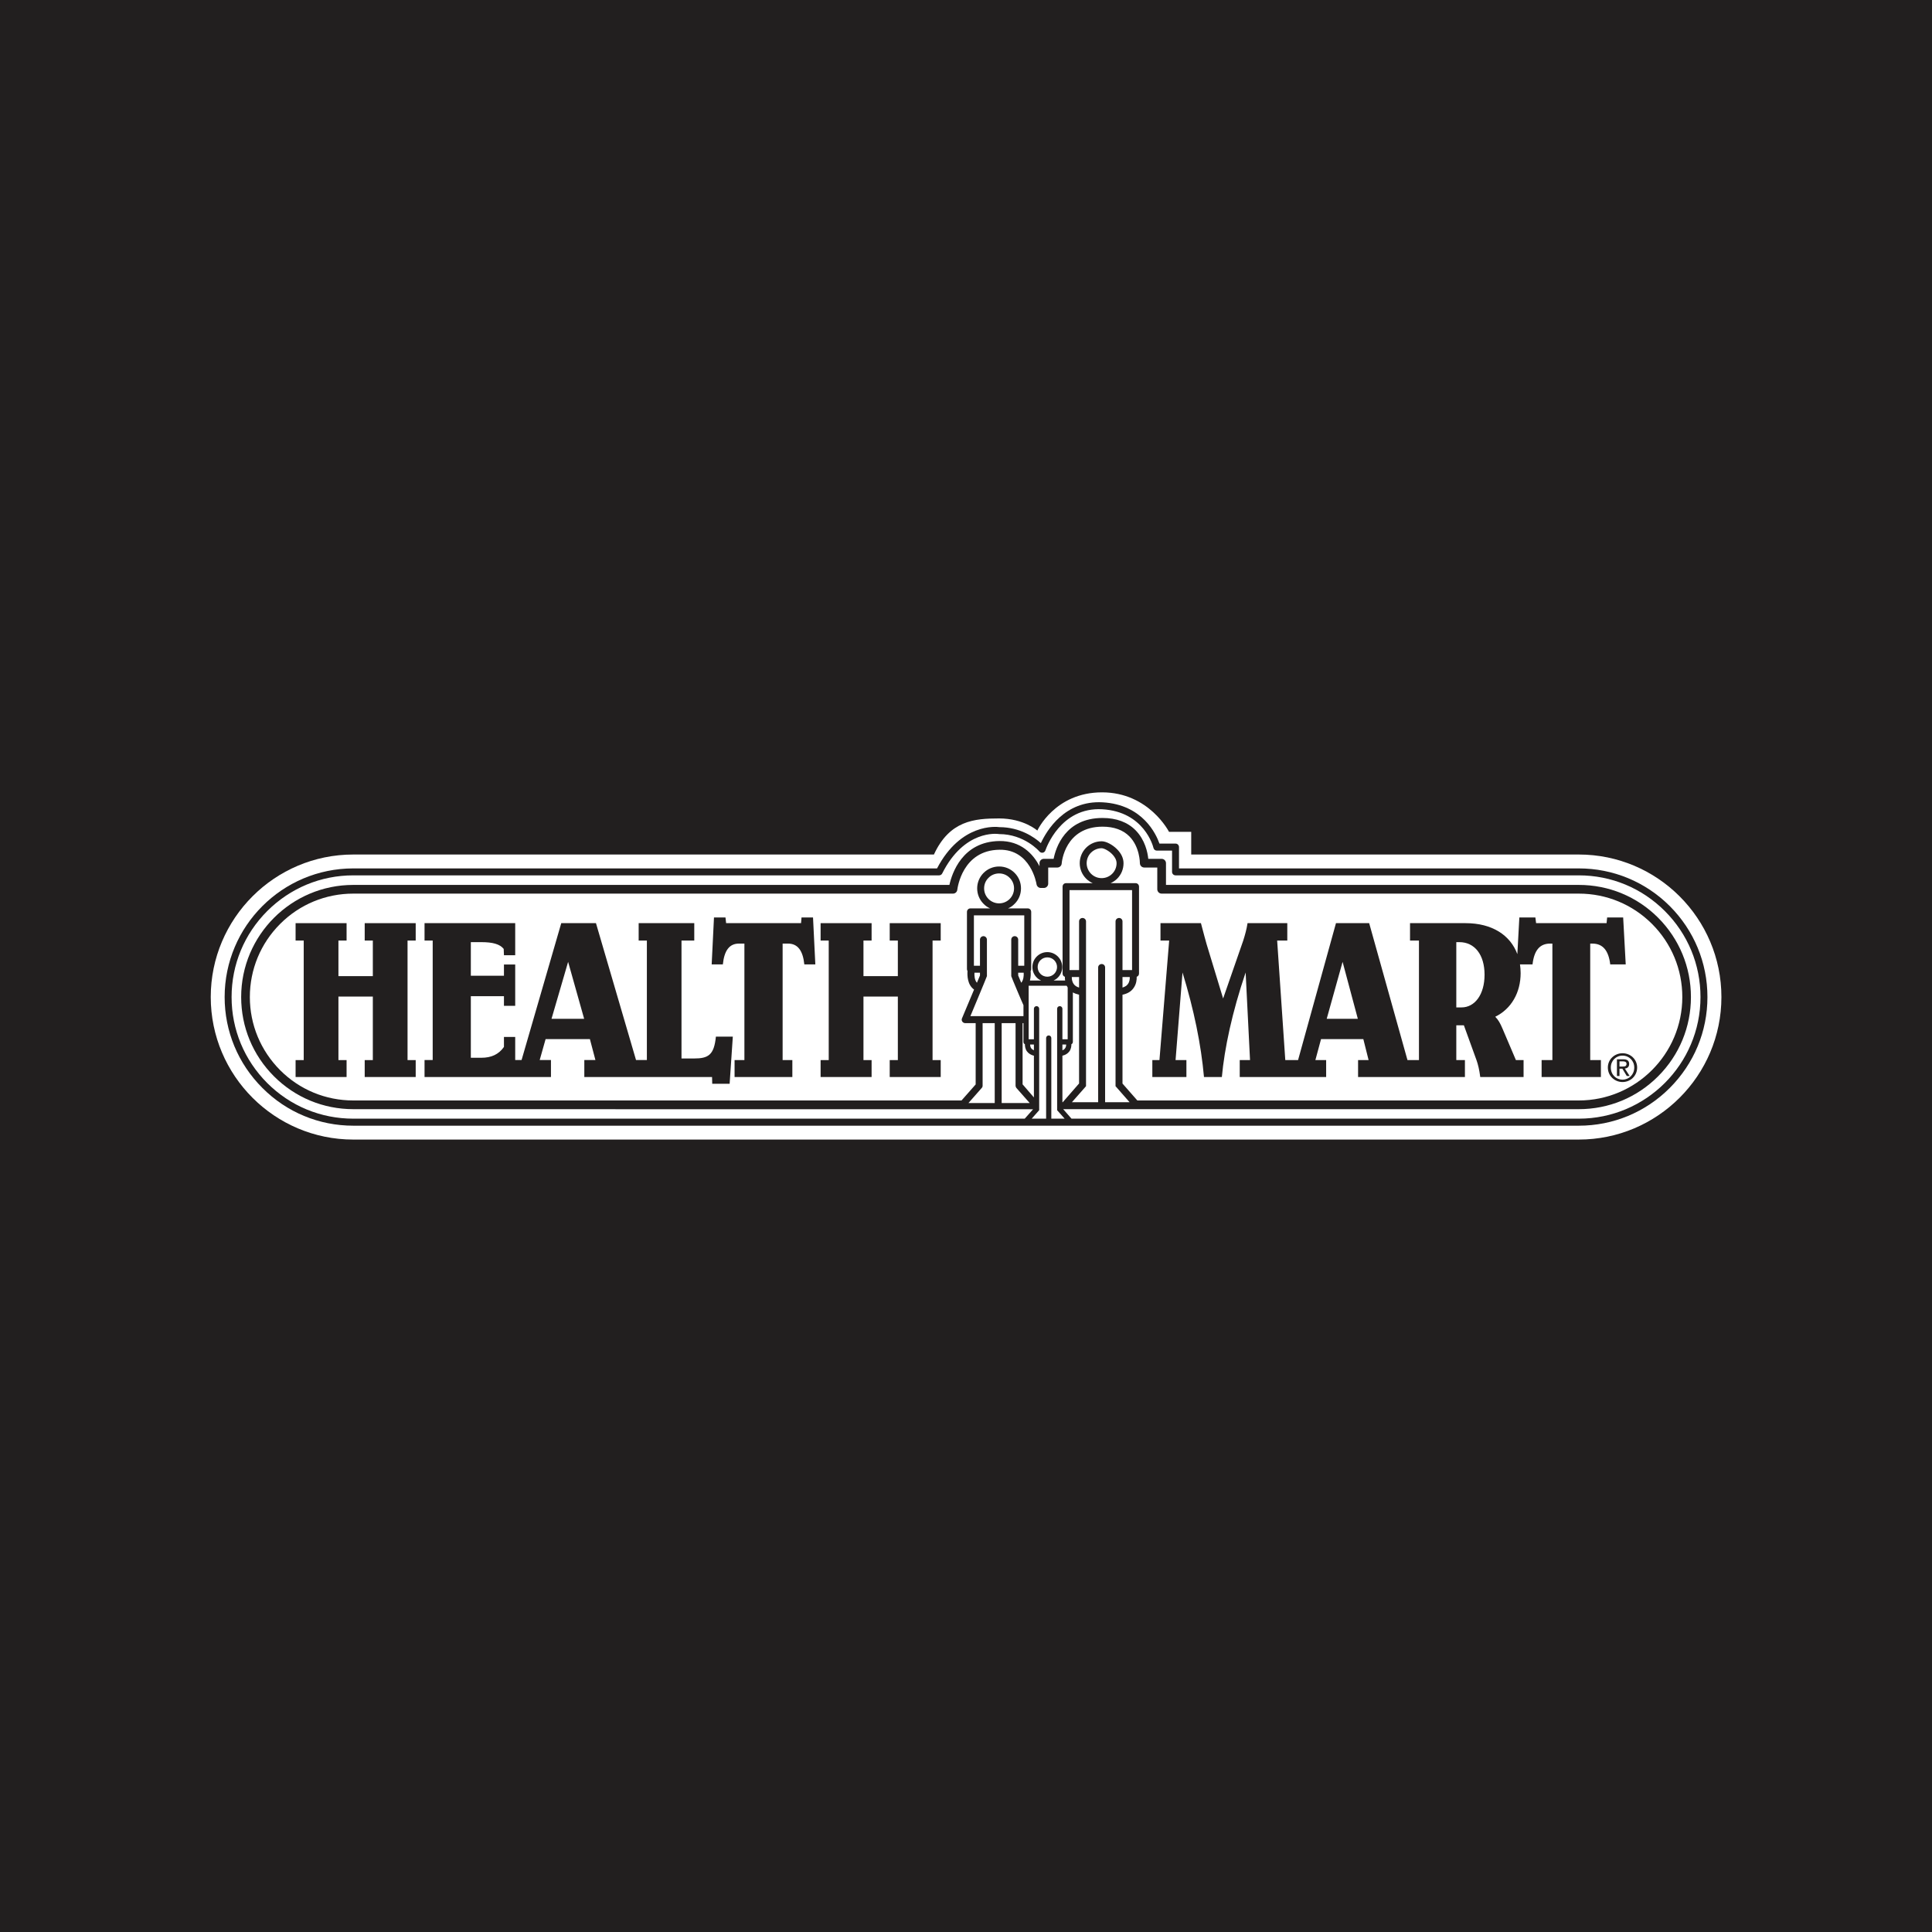
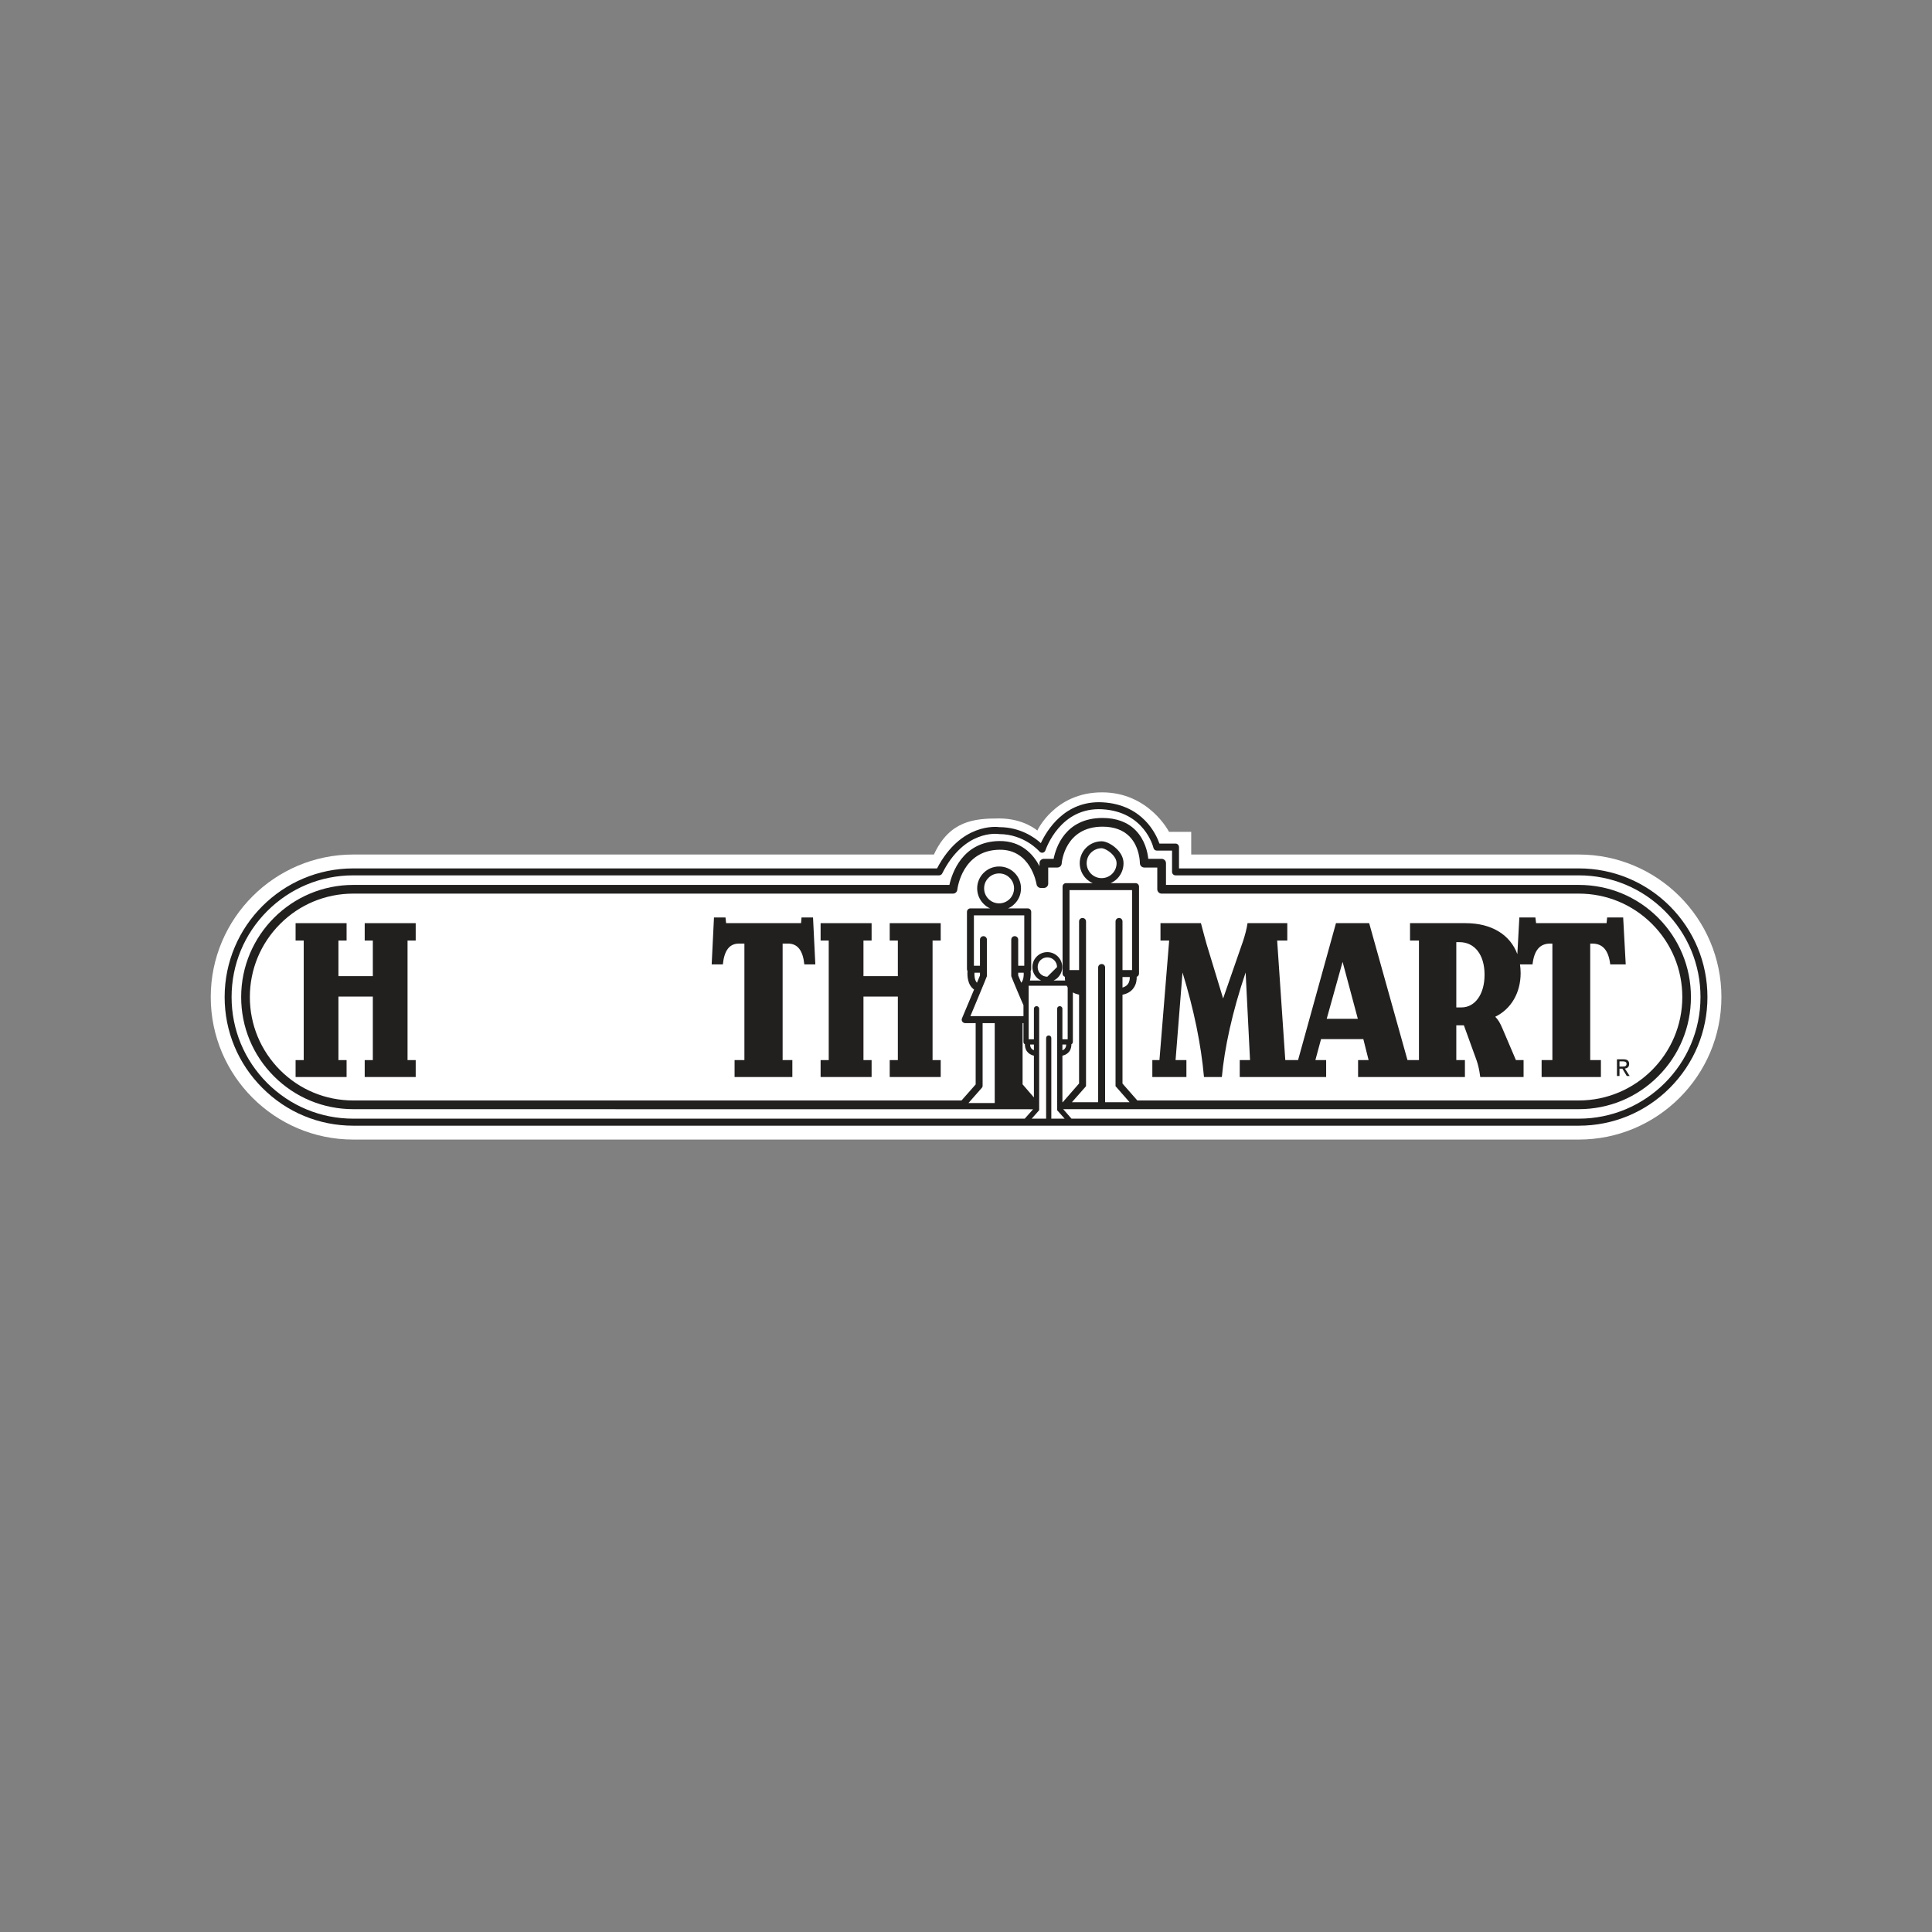
<svg xmlns="http://www.w3.org/2000/svg" width="94.57pt" height="94.57pt" viewBox="0 0 94.57 94.57" version="1.1">
  <rect x="0" y="0" width="94.57" height="94.57" fill="#808080" stroke="none" />
  <g id="surface1">
-     <path style=" stroke:none;fill-rule:evenodd;fill:rgb(13.3%,12.199%,12.199%);fill-opacity:1;" d="M 0 94.57 L 94.574 94.57 L 94.574 -0.004 L 0 -0.004 Z M 0 94.57 " />
    <path style=" stroke:none;fill-rule:evenodd;fill:rgb(100%,100%,100%);fill-opacity:1;" d="M 45.715 41.828 L 17.293 41.828 C 13.445 41.828 10.316 44.957 10.316 48.805 C 10.316 52.652 13.445 55.781 17.293 55.781 L 77.281 55.781 C 81.129 55.781 84.262 52.652 84.262 48.805 C 84.262 44.957 81.129 41.828 77.281 41.828 L 58.309 41.828 L 58.309 40.719 L 57.223 40.719 C 57.223 40.719 56.242 38.785 53.945 38.785 C 51.629 38.785 50.777 40.656 50.777 40.656 C 50.777 40.656 50.117 40.062 48.906 40.062 C 47.691 40.062 46.48 40.168 45.715 41.828 " />
    <path style=" stroke:none;fill-rule:evenodd;fill:rgb(13.3%,12.199%,12.199%);fill-opacity:1;" d="M 81.734 44.352 C 80.543 43.164 78.961 42.508 77.281 42.508 L 57.711 42.508 L 57.711 41.465 C 57.711 41.371 57.637 41.293 57.543 41.293 L 56.754 41.293 C 56.598 40.844 55.941 39.387 53.977 39.273 C 52.113 39.168 51.23 40.668 50.949 41.27 C 50.637 40.988 49.941 40.492 48.922 40.488 C 48.77 40.465 47.031 40.285 45.867 42.508 L 17.293 42.508 C 13.82 42.508 10.996 45.332 10.996 48.805 C 10.996 50.484 11.652 52.062 12.844 53.254 C 14.031 54.445 15.613 55.102 17.293 55.102 L 77.281 55.102 C 78.961 55.102 80.543 54.445 81.734 53.254 C 82.922 52.062 83.578 50.484 83.578 48.805 C 83.578 47.125 82.922 45.543 81.734 44.352 " />
    <path style=" stroke:none;fill-rule:evenodd;fill:rgb(100%,100%,100%);fill-opacity:1;" d="M 17.293 53.867 C 15.941 53.867 14.668 53.34 13.715 52.387 C 12.758 51.426 12.23 50.156 12.23 48.805 C 12.23 47.453 12.758 46.18 13.715 45.223 C 14.668 44.27 15.941 43.742 17.293 43.742 L 46.648 43.742 C 46.758 43.742 46.848 43.66 46.859 43.551 C 46.871 43.473 47.102 41.613 48.93 41.594 C 50.445 41.574 50.727 43.215 50.738 43.285 C 50.754 43.387 50.844 43.465 50.945 43.465 L 51.098 43.465 C 51.215 43.465 51.309 43.367 51.309 43.254 L 51.309 42.465 L 51.754 42.465 C 51.867 42.465 51.961 42.379 51.969 42.27 C 51.973 42.195 52.133 40.465 53.969 40.465 C 54.527 40.465 54.969 40.625 55.281 40.938 C 55.797 41.457 55.797 42.242 55.797 42.25 C 55.797 42.309 55.82 42.363 55.859 42.402 C 55.898 42.441 55.953 42.465 56.012 42.465 L 56.648 42.465 L 56.648 43.527 C 56.648 43.645 56.742 43.742 56.859 43.742 L 77.281 43.742 C 78.637 43.742 79.906 44.27 80.863 45.223 C 81.82 46.18 82.348 47.453 82.348 48.805 C 82.348 51.594 80.074 53.867 77.281 53.867 L 55.672 53.867 L 54.945 53.039 L 54.945 48.691 C 55.184 48.641 55.367 48.535 55.484 48.367 C 55.625 48.176 55.645 47.957 55.641 47.812 C 55.707 47.793 55.754 47.73 55.754 47.656 L 55.754 43.402 C 55.754 43.305 55.68 43.23 55.586 43.23 L 54.363 43.23 C 54.48 43.176 54.59 43.105 54.684 43.012 C 54.887 42.809 54.996 42.539 54.996 42.254 C 54.996 42.012 54.887 41.777 54.676 41.566 C 54.449 41.34 54.141 41.18 53.926 41.18 C 53.332 41.18 52.852 41.66 52.852 42.254 C 52.852 42.539 52.965 42.809 53.168 43.012 C 53.262 43.105 53.367 43.176 53.488 43.23 L 52.18 43.23 C 52.086 43.23 52.012 43.305 52.012 43.402 L 52.012 47.656 C 52.012 47.73 52.059 47.793 52.125 47.812 C 52.125 47.867 52.125 47.93 52.137 47.996 L 51.574 47.996 C 51.648 47.961 51.719 47.914 51.781 47.852 C 51.918 47.715 51.996 47.531 51.996 47.336 C 51.996 47.141 51.918 46.957 51.781 46.82 C 51.645 46.684 51.461 46.605 51.266 46.605 C 50.863 46.605 50.535 46.934 50.535 47.336 C 50.535 47.531 50.613 47.715 50.75 47.852 C 50.812 47.914 50.883 47.961 50.961 47.996 L 50.414 47.996 C 50.461 47.82 50.457 47.648 50.449 47.531 C 50.465 47.508 50.477 47.477 50.477 47.441 L 50.477 44.637 C 50.477 44.543 50.402 44.465 50.309 44.465 L 49.344 44.465 C 49.461 44.414 49.57 44.34 49.664 44.242 C 49.867 44.043 49.977 43.773 49.977 43.484 C 49.977 43.199 49.867 42.93 49.664 42.727 C 49.461 42.523 49.191 42.414 48.906 42.414 C 48.312 42.414 47.832 42.895 47.832 43.484 C 47.832 43.773 47.945 44.043 48.145 44.242 C 48.238 44.34 48.348 44.414 48.465 44.465 L 47.5 44.465 C 47.406 44.465 47.332 44.543 47.332 44.637 L 47.332 47.441 C 47.332 47.477 47.344 47.508 47.359 47.531 C 47.344 47.754 47.352 48.207 47.68 48.438 L 47.09 49.844 C 47.066 49.895 47.07 49.957 47.102 50.004 C 47.137 50.051 47.188 50.082 47.246 50.082 L 47.758 50.082 L 47.758 53.082 L 47.066 53.867 " />
    <path style=" stroke:none;fill-rule:evenodd;fill:rgb(100%,100%,100%);fill-opacity:1;" d="M 53.926 47.188 C 53.832 47.188 53.754 47.262 53.754 47.355 L 53.754 53.953 L 52.469 53.953 L 53.16 53.168 L 53.16 45.102 C 53.16 45.008 53.082 44.934 52.988 44.934 C 52.895 44.934 52.82 45.008 52.82 45.102 L 52.82 47.484 L 52.352 47.484 L 52.352 43.57 L 55.414 43.57 L 55.414 47.484 L 54.945 47.484 L 54.945 45.102 C 54.945 45.008 54.871 44.934 54.777 44.934 C 54.684 44.934 54.605 45.008 54.605 45.102 L 54.605 53.168 L 55.293 53.953 L 54.094 53.953 L 54.094 47.355 C 54.094 47.262 54.02 47.188 53.926 47.188 " />
    <path style=" stroke:none;fill-rule:evenodd;fill:rgb(100%,100%,100%);fill-opacity:1;" d="M 52.004 51.129 L 52.188 51.129 C 52.188 51.184 52.18 51.258 52.133 51.316 C 52.105 51.359 52.059 51.391 52.004 51.41 " />
    <path style=" stroke:none;fill-rule:evenodd;fill:rgb(100%,100%,100%);fill-opacity:1;" d="M 52.82 53.035 L 52.02 53.953 L 52.004 53.953 L 52.004 51.676 C 52.152 51.641 52.266 51.57 52.344 51.465 C 52.43 51.348 52.445 51.211 52.445 51.113 C 52.488 51.094 52.516 51.051 52.516 51 L 52.516 48.578 C 52.605 48.629 52.707 48.664 52.82 48.691 " />
-     <path style=" stroke:none;fill-rule:evenodd;fill:rgb(100%,100%,100%);fill-opacity:1;" d="M 52.82 48.34 C 52.703 48.305 52.613 48.25 52.559 48.168 C 52.531 48.137 52.52 48.102 52.504 48.066 C 52.469 47.98 52.461 47.891 52.465 47.824 L 52.82 47.824 " />
    <path style=" stroke:none;fill-rule:evenodd;fill:rgb(100%,100%,100%);fill-opacity:1;" d="M 54.945 47.824 L 55.301 47.824 C 55.305 47.918 55.293 48.059 55.207 48.172 C 55.152 48.25 55.062 48.305 54.945 48.34 " />
    <path style=" stroke:none;fill-rule:evenodd;fill:rgb(100%,100%,100%);fill-opacity:1;" d="M 53.926 42.984 C 53.73 42.984 53.547 42.91 53.406 42.77 C 53.27 42.633 53.191 42.449 53.191 42.254 C 53.191 42.055 53.27 41.871 53.406 41.734 C 53.547 41.598 53.73 41.52 53.926 41.52 C 54.02 41.52 54.25 41.621 54.434 41.805 C 54.535 41.906 54.656 42.066 54.656 42.254 C 54.656 42.656 54.328 42.984 53.926 42.984 " />
-     <path style=" stroke:none;fill-rule:evenodd;fill:rgb(100%,100%,100%);fill-opacity:1;" d="M 51.266 47.809 C 51.141 47.809 51.02 47.762 50.93 47.672 C 50.84 47.582 50.793 47.461 50.793 47.336 C 50.793 47.211 50.84 47.09 50.93 47 C 51.02 46.91 51.141 46.863 51.266 46.863 C 51.391 46.863 51.512 46.91 51.602 47 C 51.691 47.09 51.742 47.211 51.742 47.336 C 51.742 47.598 51.527 47.809 51.266 47.809 " />
+     <path style=" stroke:none;fill-rule:evenodd;fill:rgb(100%,100%,100%);fill-opacity:1;" d="M 51.266 47.809 C 51.141 47.809 51.02 47.762 50.93 47.672 C 50.84 47.582 50.793 47.461 50.793 47.336 C 50.793 47.211 50.84 47.09 50.93 47 C 51.02 46.91 51.141 46.863 51.266 46.863 C 51.391 46.863 51.512 46.91 51.602 47 C 51.691 47.09 51.742 47.211 51.742 47.336 " />
    <path style=" stroke:none;fill-rule:evenodd;fill:rgb(100%,100%,100%);fill-opacity:1;" d="M 47.5 49.738 C 47.5 49.738 48.309 47.805 48.309 47.781 L 48.309 45.996 C 48.309 45.902 48.23 45.824 48.141 45.824 C 48.043 45.824 47.969 45.902 47.969 45.996 L 47.969 47.273 L 47.672 47.273 L 47.672 44.805 L 50.137 44.805 L 50.137 47.273 L 49.84 47.273 L 49.84 45.996 C 49.84 45.902 49.766 45.824 49.668 45.824 C 49.574 45.824 49.5 45.902 49.5 45.996 L 49.5 47.781 C 49.5 47.805 50.082 49.188 50.098 49.203 L 50.098 49.738 " />
    <path style=" stroke:none;fill-rule:evenodd;fill:rgb(100%,100%,100%);fill-opacity:1;" d="M 47.699 47.613 L 47.969 47.613 L 47.969 47.75 L 47.82 48.105 C 47.703 47.973 47.691 47.754 47.699 47.613 " />
    <path style=" stroke:none;fill-rule:evenodd;fill:rgb(100%,100%,100%);fill-opacity:1;" d="M 49.84 47.613 L 50.109 47.613 C 50.117 47.754 50.105 47.973 49.988 48.105 L 49.84 47.75 " />
    <path style=" stroke:none;fill-rule:evenodd;fill:rgb(100%,100%,100%);fill-opacity:1;" d="M 50.055 50.082 L 50.098 50.082 L 50.098 51 C 50.098 51.051 50.125 51.094 50.168 51.113 C 50.168 51.211 50.184 51.348 50.27 51.465 C 50.348 51.57 50.461 51.641 50.609 51.676 L 50.609 53.719 L 50.055 53.078 " />
    <path style=" stroke:none;fill-rule:evenodd;fill:rgb(100%,100%,100%);fill-opacity:1;" d="M 50.609 51.41 C 50.555 51.387 50.508 51.359 50.48 51.316 C 50.434 51.258 50.426 51.184 50.426 51.129 L 50.609 51.129 " />
    <path style=" stroke:none;fill-rule:evenodd;fill:rgb(100%,100%,100%);fill-opacity:1;" d="M 48.906 44.219 C 48.711 44.219 48.523 44.141 48.387 44.004 C 48.246 43.863 48.172 43.68 48.172 43.484 C 48.172 43.289 48.246 43.105 48.387 42.969 C 48.523 42.828 48.711 42.754 48.906 42.754 C 49.102 42.754 49.285 42.828 49.422 42.969 C 49.562 43.105 49.637 43.289 49.637 43.484 C 49.637 43.891 49.309 44.219 48.906 44.219 " />
    <path style=" stroke:none;fill-rule:evenodd;fill:rgb(100%,100%,100%);fill-opacity:1;" d="M 48.055 53.254 C 48.082 53.227 48.098 53.188 48.098 53.145 L 48.098 50.082 L 48.691 50.082 L 48.691 53.992 L 47.406 53.992 " />
-     <path style=" stroke:none;fill-rule:evenodd;fill:rgb(100%,100%,100%);fill-opacity:1;" d="M 49.031 50.082 L 49.711 50.082 L 49.711 53.145 C 49.711 53.184 49.727 53.223 49.754 53.258 L 50.402 53.992 L 49.031 53.992 " />
    <path style=" stroke:none;fill-rule:evenodd;fill:rgb(100%,100%,100%);fill-opacity:1;" d="M 50.867 54.344 L 50.867 49.375 C 50.867 49.305 50.809 49.25 50.738 49.25 C 50.668 49.25 50.609 49.305 50.609 49.375 L 50.609 50.871 L 50.352 50.871 L 50.352 48.25 L 52.211 48.25 C 52.227 48.281 52.242 48.309 52.262 48.336 L 52.262 50.871 L 52.004 50.871 L 52.004 49.375 C 52.004 49.305 51.945 49.25 51.875 49.25 C 51.805 49.25 51.746 49.305 51.746 49.375 L 51.746 54.344 L 52.113 54.758 L 51.461 54.758 L 51.461 50.812 C 51.461 50.742 51.406 50.684 51.332 50.684 C 51.262 50.684 51.207 50.742 51.207 50.812 L 51.207 54.758 L 50.5 54.758 " />
    <path style=" stroke:none;fill-rule:evenodd;fill:rgb(100%,100%,100%);fill-opacity:1;" d="M 77.281 54.758 L 52.449 54.758 L 52.043 54.293 L 77.281 54.293 C 78.75 54.293 80.129 53.723 81.164 52.684 C 82.199 51.648 82.77 50.27 82.77 48.805 C 82.77 47.34 82.199 45.961 81.164 44.922 C 80.129 43.887 78.75 43.316 77.281 43.316 L 57.074 43.316 L 57.074 42.25 C 57.074 42.133 56.977 42.039 56.859 42.039 L 56.207 42.039 C 56.176 41.719 56.047 41.109 55.586 40.641 C 55.191 40.242 54.645 40.039 53.969 40.039 C 52.137 40.039 51.68 41.5 51.574 42.039 L 51.098 42.039 C 50.977 42.039 50.883 42.133 50.883 42.25 L 50.883 42.402 C 50.562 41.777 49.949 41.156 48.922 41.168 C 47.098 41.191 46.594 42.766 46.473 43.316 L 17.293 43.316 C 14.266 43.316 11.805 45.777 11.805 48.805 C 11.805 50.27 12.375 51.648 13.41 52.684 C 14.449 53.723 15.828 54.293 17.293 54.293 L 50.57 54.297 L 50.16 54.758 L 17.293 54.758 C 15.703 54.758 14.211 54.141 13.082 53.016 C 11.957 51.887 11.336 50.395 11.336 48.805 C 11.336 47.215 11.957 45.719 13.082 44.594 C 14.211 43.469 15.703 42.848 17.293 42.848 L 45.969 42.848 C 46.031 42.848 46.094 42.812 46.121 42.754 C 47.199 40.605 48.812 40.816 48.879 40.824 C 48.887 40.824 48.898 40.828 48.906 40.828 C 50.145 40.828 50.875 41.672 50.879 41.68 C 50.922 41.727 50.98 41.75 51.043 41.738 C 51.105 41.727 51.152 41.684 51.172 41.625 C 51.203 41.539 51.906 39.496 53.957 39.613 C 56.012 39.734 56.445 41.434 56.461 41.504 C 56.48 41.582 56.547 41.637 56.625 41.637 L 57.371 41.637 L 57.371 42.676 C 57.371 42.773 57.449 42.848 57.543 42.848 L 77.281 42.848 C 78.871 42.848 80.367 43.469 81.492 44.594 C 82.617 45.719 83.238 47.215 83.238 48.805 C 83.238 52.086 80.566 54.758 77.281 54.758 " />
    <path style=" stroke:none;fill-rule:evenodd;fill:rgb(13.3%,12.199%,12.199%);fill-opacity:1;" d="M 16.965 45.188 L 16.965 46.039 L 16.566 46.039 L 16.566 47.781 L 18.25 47.781 L 18.25 46.039 L 17.852 46.039 L 17.852 45.188 L 20.348 45.188 L 20.348 46.039 L 19.949 46.039 L 19.949 51.891 L 20.348 51.891 L 20.348 52.719 L 17.852 52.719 L 17.852 51.891 L 18.25 51.891 L 18.25 48.781 L 16.566 48.781 L 16.566 51.891 L 16.965 51.891 L 16.965 52.719 L 14.469 52.719 L 14.469 51.891 L 14.867 51.891 L 14.867 46.039 L 14.469 46.039 L 14.469 45.188 " />
    <path style=" stroke:none;fill-rule:evenodd;fill:rgb(13.3%,12.199%,12.199%);fill-opacity:1;" d="M 42.664 45.188 L 42.664 46.039 L 42.266 46.039 L 42.266 47.781 L 43.949 47.781 L 43.949 46.039 L 43.551 46.039 L 43.551 45.188 L 46.047 45.188 L 46.047 46.039 L 45.648 46.039 L 45.648 51.891 L 46.047 51.891 L 46.047 52.719 L 43.551 52.719 L 43.551 51.891 L 43.949 51.891 L 43.949 48.781 L 42.266 48.781 L 42.266 51.891 L 42.664 51.891 L 42.664 52.719 L 40.168 52.719 L 40.168 51.891 L 40.566 51.891 L 40.566 46.039 L 40.168 46.039 L 40.168 45.188 " />
-     <path style=" stroke:none;fill-rule:evenodd;fill:rgb(13.3%,12.199%,12.199%);fill-opacity:1;" d="M 35.043 50.742 C 34.953 51.648 34.668 51.812 33.969 51.812 L 33.359 51.812 L 33.359 46.039 L 33.984 46.039 L 33.984 45.188 L 31.262 45.188 L 31.262 46.039 L 31.664 46.039 L 31.664 51.887 L 31.133 51.887 L 29.172 45.188 L 27.473 45.188 L 25.531 51.887 L 25.219 51.887 L 25.219 50.758 L 24.668 50.758 L 24.668 51.246 C 24.414 51.609 24.055 51.777 23.562 51.777 L 23.047 51.777 L 23.047 48.762 L 24.668 48.762 L 24.668 49.234 L 25.219 49.234 L 25.219 47.211 L 24.668 47.211 L 24.668 47.762 L 23.047 47.762 L 23.047 46.117 L 23.562 46.117 C 24.117 46.117 24.473 46.215 24.656 46.449 L 24.668 46.758 L 25.219 46.758 L 25.219 45.188 L 20.781 45.188 L 20.781 46.039 L 21.18 46.039 L 21.18 51.887 L 20.781 51.887 L 20.781 52.719 L 26.969 52.719 L 26.969 51.887 L 26.418 51.887 L 26.707 50.863 L 28.875 50.863 L 29.145 51.887 L 28.602 51.887 L 28.602 52.719 L 34.855 52.719 L 34.863 53.051 L 35.715 53.051 L 35.871 50.742 " />
    <path style=" stroke:none;fill-rule:evenodd;fill:rgb(100%,100%,100%);fill-opacity:1;" d="M 26.996 49.871 L 27.809 47.082 L 28.594 49.871 " />
    <path style=" stroke:none;fill-rule:evenodd;fill:rgb(13.3%,12.199%,12.199%);fill-opacity:1;" d="M 35.512 44.91 L 35.543 45.188 L 39.211 45.188 L 39.234 44.91 L 39.797 44.91 L 39.91 47.207 L 39.371 47.207 C 39.301 46.52 39.039 46.188 38.574 46.188 L 38.309 46.188 L 38.309 51.891 L 38.785 51.891 L 38.785 52.719 L 35.957 52.719 L 35.957 51.891 L 36.438 51.891 L 36.438 46.188 L 36.172 46.188 C 35.707 46.188 35.453 46.52 35.383 47.207 L 34.836 47.207 L 34.949 44.91 " />
    <path style=" stroke:none;fill-rule:evenodd;fill:rgb(13.3%,12.199%,12.199%);fill-opacity:1;" d="M 79.453 44.91 L 78.668 44.91 L 78.641 45.188 L 75.191 45.188 L 75.156 44.91 L 74.371 44.91 L 74.273 46.703 C 73.93 45.777 73.039 45.188 71.742 45.188 L 69.02 45.188 L 69.02 46.039 L 69.457 46.039 L 69.457 51.891 L 68.895 51.891 L 67.02 45.188 L 65.395 45.188 L 63.539 51.891 L 62.914 51.891 L 62.516 46.039 L 63.012 46.039 L 63.012 45.188 L 61.066 45.188 C 61.023 45.477 60.945 45.762 60.852 46.051 L 59.871 48.875 L 59.062 46.215 C 59.012 46.039 58.914 45.684 58.785 45.188 L 56.805 45.188 L 56.805 46.039 L 57.23 46.039 L 56.754 51.891 L 56.406 51.891 L 56.406 52.719 L 58.074 52.719 L 58.074 51.891 L 57.543 51.891 L 57.883 47.602 C 58.445 49.43 58.793 51.137 58.934 52.719 L 59.809 52.719 C 59.938 51.312 60.312 49.551 60.973 47.602 L 61.188 51.891 L 60.684 51.891 L 60.684 52.719 L 64.914 52.719 L 64.914 51.891 L 64.387 51.891 L 64.664 50.863 L 66.734 50.863 L 66.992 51.891 L 66.477 51.891 L 66.477 52.719 L 71.707 52.719 L 71.707 51.891 L 71.285 51.891 L 71.285 50.188 L 71.656 50.188 L 72.273 51.891 C 72.344 52.086 72.414 52.367 72.457 52.719 L 74.578 52.719 L 74.578 51.891 L 74.203 51.891 L 73.547 50.352 C 73.441 50.098 73.336 49.91 73.191 49.77 C 73.98 49.383 74.434 48.586 74.434 47.633 C 74.434 47.484 74.422 47.344 74.402 47.207 L 75.016 47.207 C 75.094 46.52 75.371 46.188 75.879 46.188 L 75.988 46.188 L 75.988 51.891 L 75.461 51.891 L 75.461 52.719 L 78.363 52.719 L 78.363 51.891 L 77.84 51.891 L 77.84 46.188 L 77.945 46.188 C 78.453 46.188 78.738 46.52 78.82 47.207 L 79.578 47.207 " />
    <path style=" stroke:none;fill-rule:evenodd;fill:rgb(100%,100%,100%);fill-opacity:1;" d="M 64.941 49.871 L 65.719 47.082 L 66.465 49.871 " />
    <path style=" stroke:none;fill-rule:evenodd;fill:rgb(100%,100%,100%);fill-opacity:1;" d="M 71.539 49.312 L 71.285 49.312 L 71.285 46.117 L 71.434 46.117 C 72.184 46.117 72.668 46.734 72.668 47.711 C 72.668 48.684 72.191 49.312 71.539 49.312 " />
-     <path style=" stroke:none;fill-rule:evenodd;fill:rgb(13.3%,12.199%,12.199%);fill-opacity:1;" d="M 79.422 52.965 C 79.809 52.965 80.137 52.664 80.137 52.254 C 80.137 51.852 79.809 51.555 79.422 51.555 C 79.035 51.555 78.703 51.852 78.703 52.254 C 78.703 52.664 79.035 52.965 79.422 52.965 " />
    <path style=" stroke:none;fill-rule:evenodd;fill:rgb(100%,100%,100%);fill-opacity:1;" d="M 78.848 52.254 C 78.848 51.922 79.098 51.672 79.422 51.672 C 79.742 51.672 79.996 51.922 79.996 52.254 C 79.996 52.598 79.742 52.848 79.422 52.848 C 79.098 52.848 78.848 52.598 78.848 52.254 " />
    <path style=" stroke:none;fill-rule:evenodd;fill:rgb(13.3%,12.199%,12.199%);fill-opacity:1;" d="M 79.273 52.312 L 79.414 52.312 L 79.629 52.668 L 79.77 52.668 L 79.535 52.305 C 79.656 52.293 79.746 52.227 79.746 52.082 C 79.746 51.922 79.652 51.852 79.461 51.852 L 79.148 51.852 L 79.148 52.668 L 79.273 52.668 " />
    <path style=" stroke:none;fill-rule:evenodd;fill:rgb(100%,100%,100%);fill-opacity:1;" d="M 79.273 52.207 L 79.273 51.953 L 79.441 51.953 C 79.527 51.953 79.617 51.973 79.617 52.074 C 79.617 52.199 79.523 52.207 79.418 52.207 " />
  </g>
</svg>